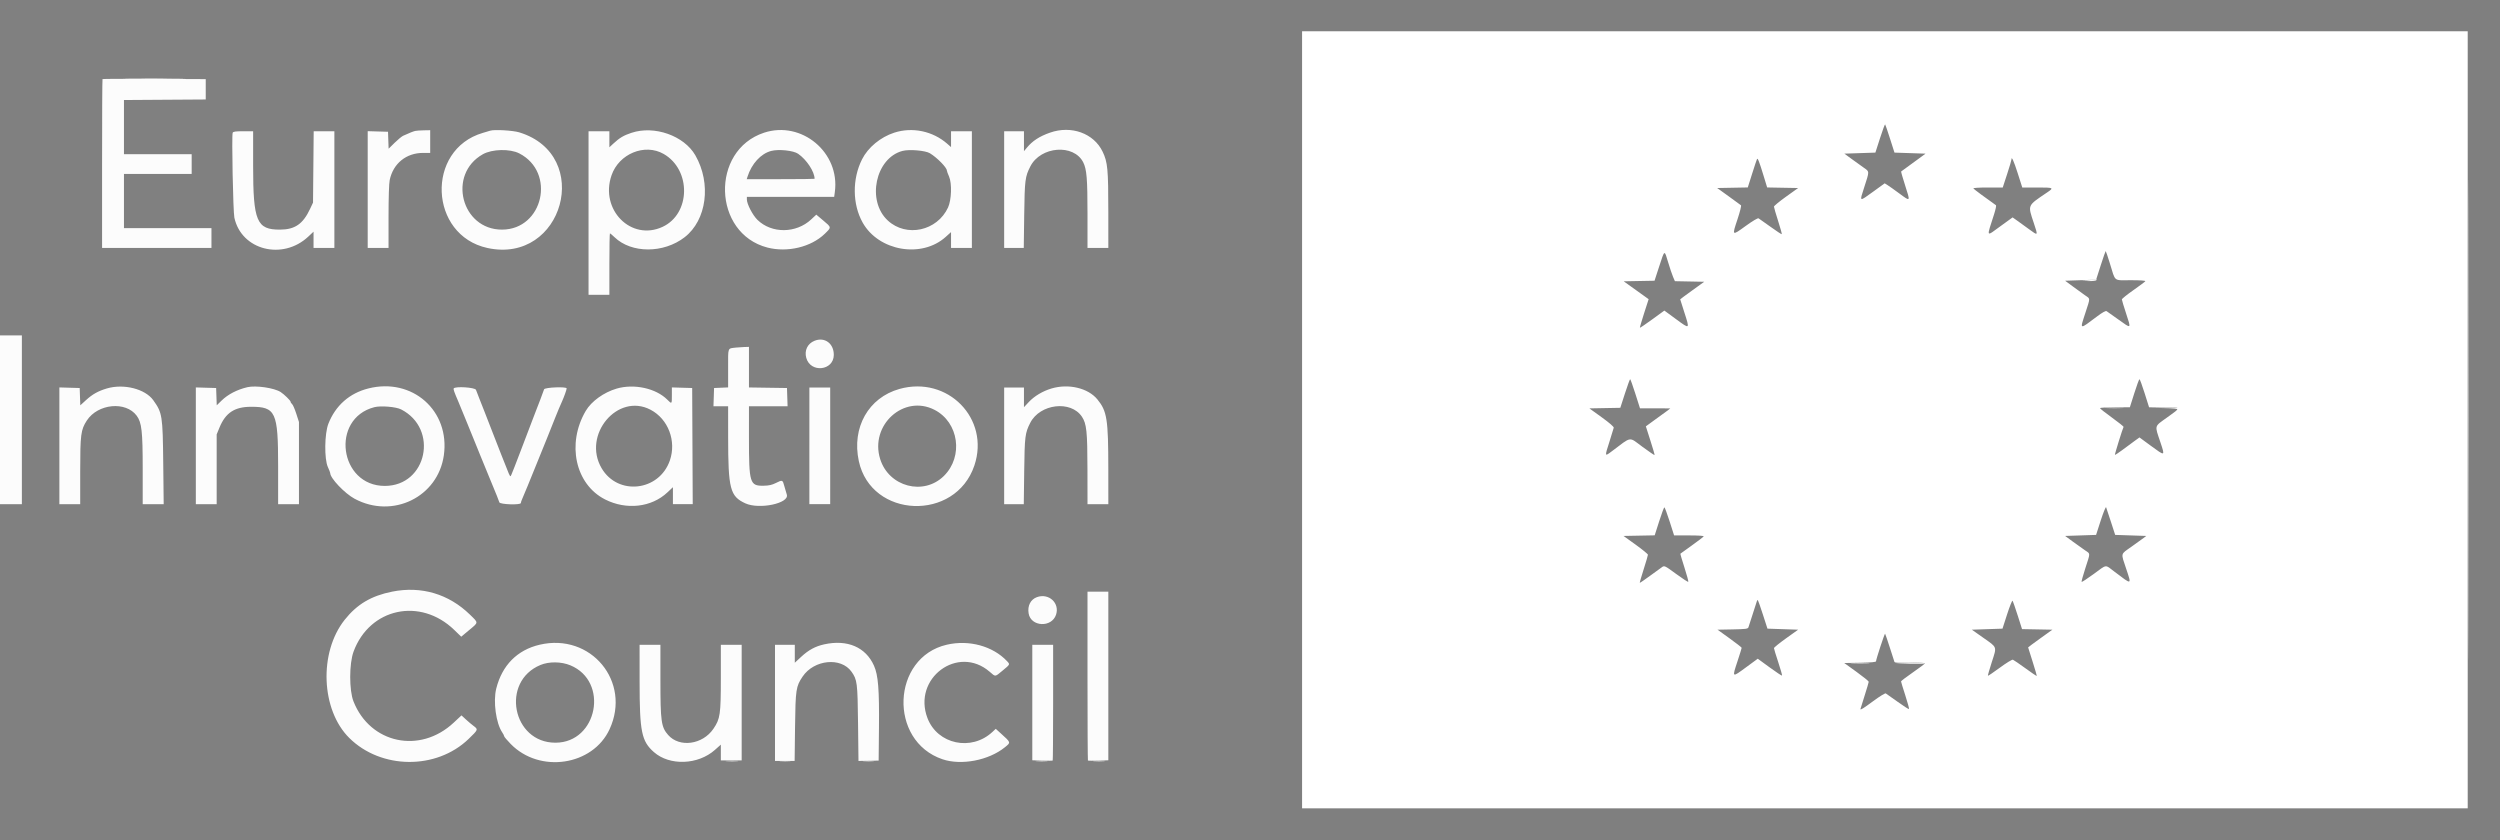
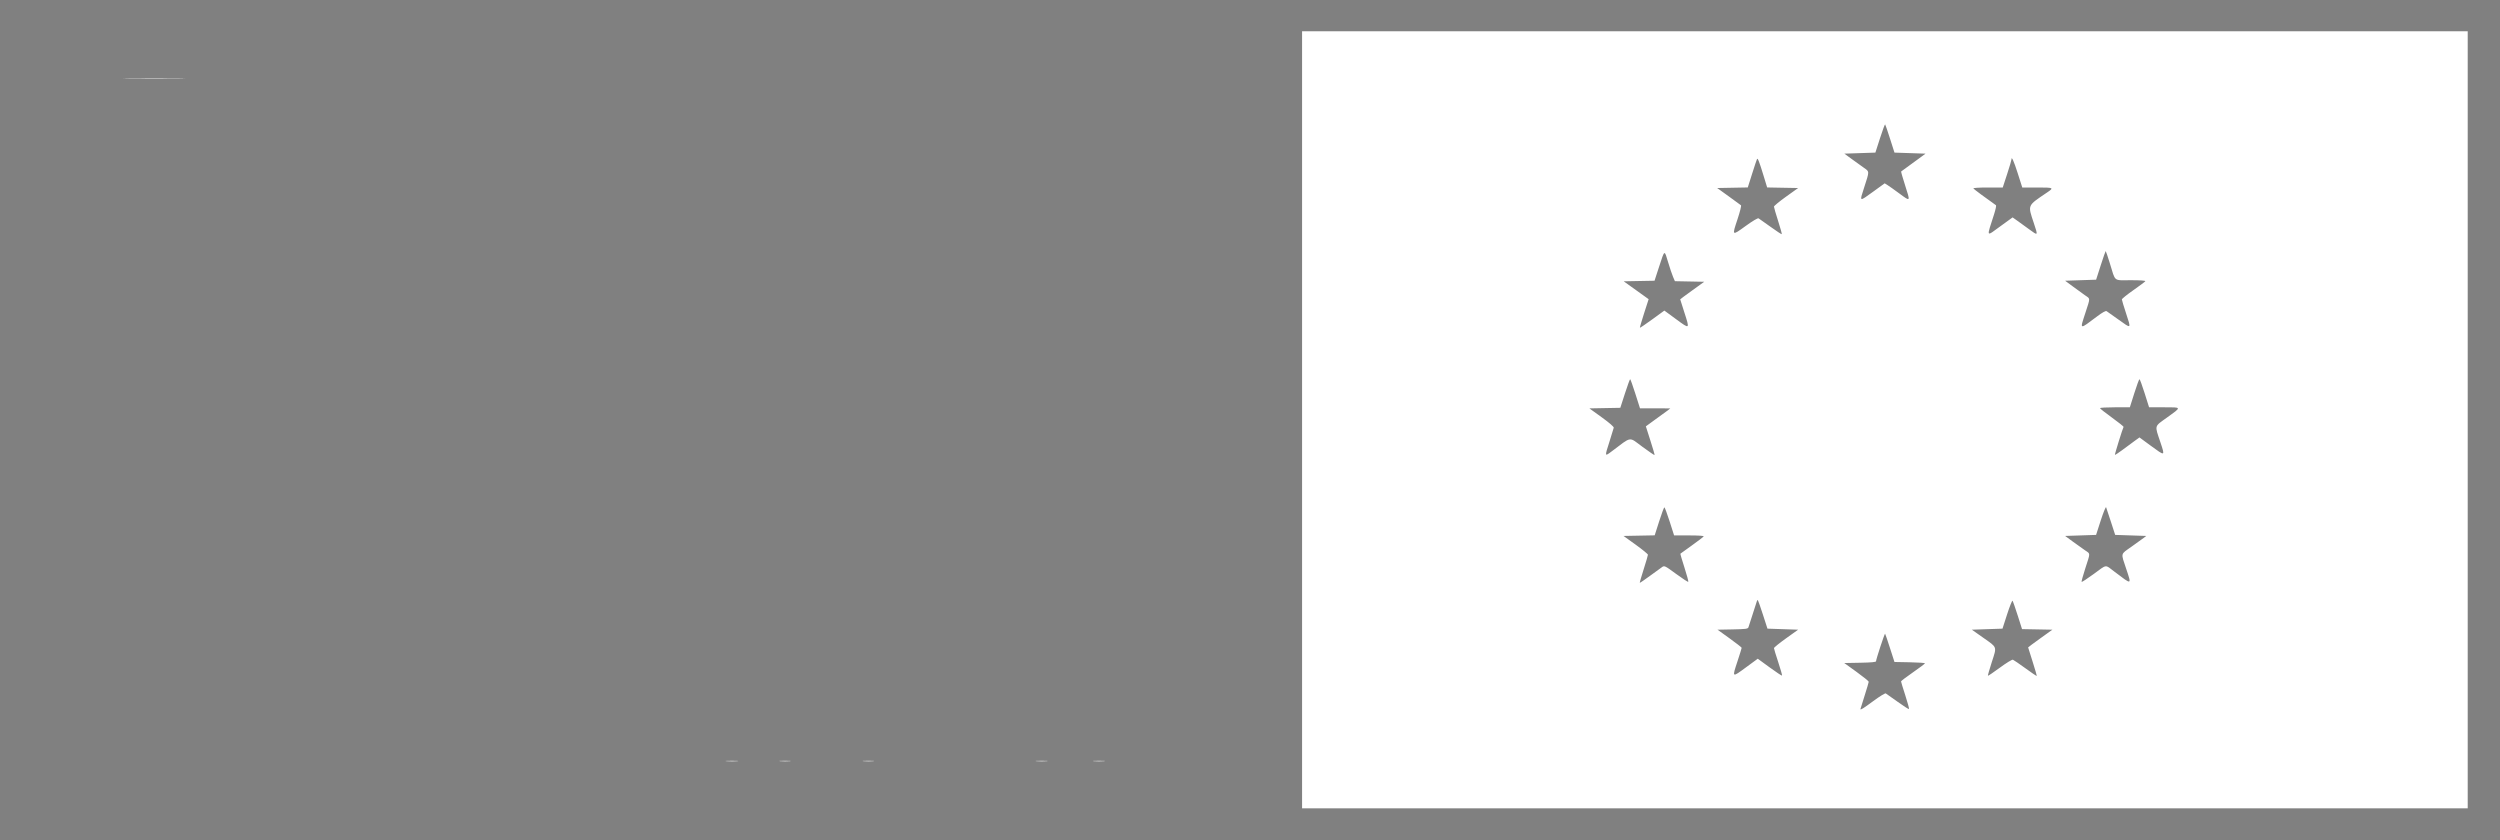
<svg xmlns="http://www.w3.org/2000/svg" xmlns:ns1="http://sodipodi.sourceforge.net/DTD/sodipodi-0.dtd" xmlns:ns2="http://www.inkscape.org/namespaces/inkscape" id="svg" version="1.1" viewBox="0, 0, 400,134.409" ns1:docname="logo-eic-white.svg" ns2:version="1.2.1 (9c6d41e, 2022-07-14)">
  <rect x="0" y="0" width="400" height="134.409" fill="#808080" stroke="none" />
  <defs id="defs10" />
  <ns1:namedview id="namedview8" pagecolor="#ffffff" bordercolor="#000000" borderopacity="0.25" ns2:showpageshadow="2" ns2:pageopacity="0.0" ns2:pagecheckerboard="true" ns2:deskcolor="#d1d1d1" showgrid="false" ns2:zoom="1.4483165" ns2:cx="201.26816" ns2:cy="-31.761013" ns2:window-width="1512" ns2:window-height="862" ns2:window-x="0" ns2:window-y="38" ns2:window-maximized="1" ns2:current-layer="svgg" />
  <g id="svgg">
-     <path id="path0" d="m 203.167,67.167 v 67.166 H 301.583 400 V 67.167 0 h -98.417 -98.416 v 67.167 m 191.833,0 v 62.166 H 301.667 208.333 V 67.167 5 H 301.667 395 v 62.167" stroke="none" fill="#fcfcfc" fill-rule="evenodd" style="display:inline;fill:#000000;fill-opacity:0.011" />
-     <path id="path1" d="m 394.916,67.167 c 0,34.237 0.019,48.243 0.042,31.125 0.024,-17.119 0.024,-45.132 0,-62.25 -0.023,-17.119 -0.042,-3.113 -0.042,31.125 M 16.403,12.653 c -0.038,0.038 -0.07,6.132 -0.07,13.541 v 13.473 h 8.75 8.75 V 38.083 36.5 h -7 -7 v -4.333 -4.334 h 5.417 5.417 V 26.25 24.667 H 25.25 19.833 v -4.332 -4.331 l 6.542,-0.044 6.542,-0.043 V 14.288 12.66 l -8.223,-0.038 c -4.522,-0.021 -8.253,-0.007 -8.291,0.031 m 50.014,8.299 c -0.317,0.077 -1,0.352 -1.917,0.773 -0.229,0.106 -0.845,0.614 -1.369,1.13 l -0.951,0.939 -0.049,-1.355 -0.048,-1.356 -1.625,-0.047 -1.625,-0.048 v 9.339 9.34 h 1.667 1.667 v -4.992 c 0,-3.06 0.072,-5.334 0.187,-5.875 0.562,-2.65 2.65,-4.34 5.354,-4.334 l 1.125,0.002 v -1.817 -1.818 l -1.041,0.02 c -0.573,0.01 -1.192,0.055 -1.375,0.099 m 12,-0.037 c -0.092,0.031 -0.617,0.188 -1.167,0.349 -9.17,2.687 -8.612,16.385 0.75,18.417 12.123,2.632 16.949,-14.846 5.107,-18.496 -1.033,-0.318 -4.03,-0.491 -4.69,-0.27 m 22.63,0.334 c -1.277,0.424 -1.912,0.803 -2.922,1.739 L 97.5,23.568 V 22.284 21 H 95.833 94.167 V 34.083 47.167 H 95.833 97.5 V 42.25 c 0,-2.704 0.04,-4.917 0.09,-4.917 0.049,0 0.384,0.283 0.744,0.629 2.708,2.602 7.851,2.598 11.21,-0.007 3.533,-2.74 4.298,-8.589 1.715,-13.099 -1.801,-3.144 -6.556,-4.824 -10.212,-3.607 m 21.203,-0.017 c -8.611,2.831 -8.223,16.11 0.538,18.376 3.2,0.828 6.982,-0.078 9.17,-2.197 1.094,-1.058 1.099,-1.007 -0.238,-2.131 l -1.114,-0.936 -0.808,0.756 c -2.421,2.265 -6.331,2.299 -8.608,0.074 -0.763,-0.745 -1.69,-2.529 -1.69,-3.254 V 31.5 h 6.984 6.985 l 0.107,-0.792 c 0.852,-6.297 -5.311,-11.454 -11.326,-9.476 m 20.831,-0.005 c -2.21,0.716 -4.197,2.362 -5.158,4.273 -1.584,3.151 -1.542,7.189 0.106,10.12 2.564,4.559 9.432,5.747 13.271,2.295 l 0.867,-0.779 v 1.265 1.266 h 1.666 1.667 V 30.333 21 h -1.667 -1.666 v 1.267 1.268 l -0.596,-0.523 c -2.323,-2.04 -5.585,-2.726 -8.49,-1.785 m 24.916,-0.003 c -1.694,0.598 -2.8,1.318 -3.705,2.414 l -0.459,0.554 V 22.596 21 h -1.583 -1.583 v 9.333 9.334 h 1.567 1.568 l 0.072,-5.292 c 0.076,-5.587 0.141,-6.101 0.979,-7.745 1.649,-3.238 6.955,-3.648 8.465,-0.654 0.557,1.105 0.682,2.616 0.682,8.246 v 5.445 h 1.667 1.666 l -0.001,-5.709 c -0.001,-6.921 -0.104,-8.011 -0.917,-9.7 -1.412,-2.937 -5.016,-4.235 -8.418,-3.034 M 37.228,21.247 c -0.176,0.46 0.065,12.632 0.27,13.578 1.121,5.194 7.725,6.883 11.833,3.026 l 0.836,-0.785 v 1.301 1.3 H 51.833 53.5 V 30.333 21 H 51.845 50.19 l -0.053,5.708 -0.054,5.709 -0.463,0.988 c -1.138,2.432 -2.417,3.32 -4.799,3.335 C 41.068,36.763 40.5,35.419 40.5,26.507 V 21 h -1.589 c -1.25,0 -1.608,0.053 -1.683,0.247 m 45.855,3.296 c 5.896,3.028 3.834,12.175 -2.75,12.197 -6.523,0.022 -8.79,-8.838 -3.084,-12.058 1.482,-0.837 4.343,-0.905 5.834,-0.139 m 23.104,0.089 c 4.44,2.547 4.327,9.589 -0.187,11.67 -5.031,2.32 -10.048,-2.751 -8.157,-8.246 1.191,-3.462 5.323,-5.157 8.344,-3.424 m 21.51,-0.03 c 1.365,0.94 2.636,2.873 2.636,4.007 0,0.032 -2.442,0.058 -5.428,0.058 h -5.427 l 0.117,-0.375 c 0.651,-2.085 2.147,-3.717 3.798,-4.143 1.208,-0.313 3.552,-0.066 4.304,0.453 m 21.079,-0.087 c 1.158,0.697 2.724,2.295 2.724,2.779 0,0.09 0.158,0.521 0.351,0.958 0.478,1.081 0.39,3.753 -0.163,4.947 -1.742,3.762 -6.663,4.828 -9.637,2.087 -3.429,-3.161 -1.978,-10.013 2.361,-11.141 1.08,-0.281 3.644,-0.064 4.364,0.37 m 185.474,20.318 -1.167,0.108 1.115,0.03 c 0.614,0.016 1.162,-0.046 1.219,-0.138 0.056,-0.091 0.079,-0.153 0.051,-0.137 -0.028,0.016 -0.576,0.078 -1.218,0.137 M 0,67.167 v 13.5 H 1.75 3.5 v -13.5 -13.5 H 1.75 0 v 13.5 M 130.333,54.521 c -1.127,0.449 -1.662,1.555 -1.328,2.748 0.685,2.444 4.377,2.049 4.402,-0.472 0.019,-1.835 -1.451,-2.923 -3.074,-2.276 m -12.583,1.091 c -1.368,0.171 -1.25,-0.14 -1.25,3.3 v 3.073 l -1.125,0.049 -1.125,0.049 -0.048,1.459 -0.048,1.458 h 1.173 1.173 l 0.003,4.958 c 0.005,8.283 0.309,9.452 2.749,10.575 2.235,1.028 7.102,-0.006 6.634,-1.409 -0.1,-0.297 -0.275,-0.899 -0.39,-1.337 -0.268,-1.022 -0.304,-1.037 -1.328,-0.522 -0.66,0.332 -1.131,0.437 -2.01,0.451 -2.187,0.033 -2.325,-0.421 -2.325,-7.66 V 65 h 3.09 3.09 l -0.048,-1.458 -0.048,-1.459 -3.042,-0.045 -3.042,-0.046 V 58.746 55.5 l -0.791,0.025 c -0.436,0.014 -1.017,0.053 -1.292,0.087 M 17.083,62.157 c -1.394,0.416 -2.293,0.922 -3.338,1.876 L 12.847,64.854 12.799,63.469 12.75,62.083 11.125,62.036 9.5,61.988 v 9.339 9.34 h 1.667 1.666 v -5.268 c 0,-5.87 0.1,-6.635 1.054,-8.105 1.759,-2.71 6.229,-3.147 7.984,-0.78 0.805,1.086 0.962,2.476 0.962,8.516 v 5.637 h 1.679 1.679 l -0.072,-6.542 c -0.084,-7.653 -0.15,-8.069 -1.588,-10.084 -1.302,-1.822 -4.74,-2.692 -7.448,-1.884 m 22.5,-0.207 c -1.637,0.384 -3.107,1.145 -4.118,2.132 l -0.785,0.767 -0.048,-1.383 -0.049,-1.383 -1.625,-0.047 -1.625,-0.048 v 9.339 9.34 H 33 34.667 v -5.58 -5.58 l 0.448,-1.093 c 0.975,-2.373 2.418,-3.323 5.052,-3.328 3.947,-0.006 4.333,0.833 4.333,9.436 v 6.145 h 1.667 1.666 v -6.573 -6.573 l -0.43,-1.335 C 47.166,65.452 46.866,64.763 46.736,64.655 46.606,64.547 46.5,64.383 46.5,64.291 c 0,-0.188 -1.014,-1.184 -1.589,-1.56 -1.014,-0.665 -3.973,-1.098 -5.328,-0.781 m 19.334,0.207 c -3.008,0.764 -5.233,2.732 -6.373,5.633 -0.626,1.593 -0.674,5.646 -0.083,6.94 0.205,0.447 0.372,0.876 0.372,0.955 0,0.828 2.313,3.262 3.917,4.122 6.074,3.256 13.321,-0.28 14.266,-6.961 1.009,-7.13 -5.049,-12.482 -12.099,-10.689 m 39.75,0.018 c -2.06,0.602 -4.054,2.04 -4.949,3.569 -3.083,5.26 -1.671,11.739 3.087,14.162 3.403,1.734 7.437,1.278 9.987,-1.128 l 0.875,-0.826 v 1.357 1.358 h 1.584 1.585 l -0.043,-9.292 -0.043,-9.292 -1.625,-0.047 -1.625,-0.048 v 1.256 c 0,1.443 0.005,1.438 -0.732,0.702 -1.821,-1.822 -5.314,-2.585 -8.101,-1.771 m 45.25,0.057 c -4.968,1.393 -7.665,6.182 -6.505,11.549 1.99,9.205 15.47,9.708 18.493,0.69 2.509,-7.487 -4.266,-14.404 -11.988,-12.239 m 24.333,-0.077 c -1.407,0.416 -2.753,1.219 -3.65,2.178 l -0.767,0.819 V 63.576 62 h -1.583 -1.583 v 9.333 9.334 h 1.569 1.569 l 0.069,-5.292 c 0.072,-5.576 0.136,-6.091 0.964,-7.717 1.558,-3.058 6.509,-3.646 8.272,-0.982 0.749,1.133 0.877,2.354 0.884,8.449 L 174,80.667 h 1.667 1.666 l -0.003,-5.625 c -0.004,-7.983 -0.203,-9.253 -1.75,-11.141 -1.485,-1.812 -4.599,-2.554 -7.33,-1.746 M 72.595,62.149 c -0.08,0.128 0.075,0.57 0.737,2.101 0.187,0.431 0.949,2.287 1.335,3.25 0.272,0.681 0.469,1.165 1.509,3.708 0.178,0.436 0.467,1.148 0.641,1.584 0.38,0.949 1.15,2.827 1.35,3.291 0.161,0.376 0.877,2.116 1.336,3.25 0.167,0.413 0.345,0.882 0.395,1.042 0.109,0.348 3.435,0.453 3.435,0.109 0,-0.101 0.109,-0.42 0.241,-0.709 0.132,-0.289 0.514,-1.2 0.849,-2.025 0.334,-0.825 1.097,-2.7 1.694,-4.167 0.597,-1.466 1.228,-3.023 1.401,-3.458 0.173,-0.435 0.465,-1.167 0.649,-1.625 0.183,-0.458 0.474,-1.19 0.647,-1.625 0.407,-1.027 0.812,-1.99 1.119,-2.663 0.308,-0.675 0.734,-1.873 0.734,-2.066 0,-0.313 -3.502,-0.172 -3.612,0.146 -0.205,0.596 -0.918,2.482 -1.212,3.208 -0.166,0.412 -0.469,1.2 -0.672,1.75 -0.204,0.55 -0.546,1.45 -0.761,2 -0.214,0.55 -0.701,1.825 -1.08,2.833 -0.38,1.009 -0.826,2.171 -0.991,2.584 -0.166,0.412 -0.39,0.97 -0.498,1.24 -0.194,0.485 -0.201,0.476 -0.777,-1 -0.32,-0.82 -0.721,-1.828 -0.892,-2.24 -0.171,-0.413 -0.771,-1.95 -1.333,-3.417 -0.563,-1.467 -1.161,-3.004 -1.33,-3.417 -0.169,-0.412 -0.51,-1.275 -0.756,-1.916 -0.247,-0.642 -0.516,-1.336 -0.597,-1.542 -0.157,-0.396 -3.332,-0.598 -3.561,-0.226 m 56.905,9.184 v 9.334 h 1.667 1.666 V 71.333 62 h -1.666 -1.667 v 9.333 M 64.167,65.499 c 6.078,3.098 4.15,12.237 -2.584,12.248 -7.311,0.012 -8.754,-10.77 -1.686,-12.599 1.022,-0.265 3.454,-0.065 4.27,0.351 m 39.918,0.057 c 2.829,1.482 4.17,5.003 3.092,8.119 -1.709,4.94 -8.313,5.687 -10.922,1.235 -3.123,-5.329 2.558,-12.116 7.83,-9.354 m 45.444,0.02 c 3.879,1.999 4.653,7.449 1.5,10.57 -3.248,3.214 -8.808,1.748 -10.199,-2.69 -1.705,-5.438 3.786,-10.412 8.699,-7.88 M 337.125,65.29 c 0.665,0.032 1.752,0.032 2.417,0 0.664,-0.031 0.12,-0.057 -1.209,-0.057 -1.329,0 -1.873,0.026 -1.208,0.057 m 9.007,10e-4 c 1.713,0.037 2.349,0.104 2.266,0.239 -0.071,0.115 -0.041,0.142 0.076,0.069 0.546,-0.337 0.015,-0.43 -2.266,-0.396 l -2.458,0.037 2.382,0.051 M 62.734,94.665 c -3.338,0.669 -5.612,2.019 -7.585,4.502 -4.16,5.235 -3.794,14.439 0.752,18.923 5.096,5.027 13.899,5.104 19.049,0.167 1.567,-1.503 1.584,-1.546 0.842,-2.094 -0.298,-0.22 -0.86,-0.693 -1.248,-1.051 l -0.706,-0.65 -1.256,1.174 c -5.396,5.039 -13.362,3.341 -16.023,-3.414 -0.702,-1.782 -0.698,-6.035 0.009,-7.955 2.569,-6.986 10.695,-8.734 16.123,-3.468 l 1.107,1.074 1.268,-1.058 c 1.53,-1.277 1.52,-1.111 0.138,-2.462 -3.401,-3.324 -7.797,-4.624 -12.47,-3.688 M 174,108.139 c 0,7.41 0.031,13.503 0.069,13.542 0.038,0.038 0.788,0.045 1.666,0.016 l 1.598,-0.053 V 108.155 94.667 H 175.667 174 v 13.472 m -8.083,-12.6 c -1.022,0.367 -1.543,1.386 -1.337,2.611 0.364,2.152 3.688,2.308 4.386,0.206 0.618,-1.862 -1.153,-3.498 -3.049,-2.817 m -79.584,7.618 c -3.583,0.846 -5.99,3.279 -6.933,7.01 -0.52,2.056 -0.038,5.572 0.962,7.025 0.168,0.244 0.305,0.516 0.305,0.606 0,0.09 0.468,0.644 1.041,1.232 4.638,4.76 13.133,3.491 15.828,-2.363 3.502,-7.607 -2.998,-15.445 -11.203,-13.51 m 45.549,-0.063 c -1.425,0.312 -2.507,0.898 -3.701,2.003 l -1.014,0.939 v -1.435 -1.434 H 125.583 124 v 9.291 9.292 h 1.57 1.57 l 0.067,-5.417 c 0.075,-6.027 0.148,-6.509 1.218,-8.091 1.834,-2.711 6.137,-3.136 7.814,-0.772 0.917,1.292 0.972,1.731 1.049,8.28 l 0.07,6 1.613,-0.029 1.612,-0.028 0.051,-5.222 c 0.06,-6.193 -0.118,-8.429 -0.792,-9.951 -1.315,-2.97 -4.259,-4.238 -7.96,-3.426 m 19.618,0.056 c -8.868,2.04 -9.383,15.387 -0.708,18.33 3.023,1.025 7.417,0.179 10,-1.925 0.966,-0.788 0.987,-0.717 -0.673,-2.22 l -0.798,-0.722 -0.535,0.499 c -3.364,3.137 -8.783,1.985 -10.388,-2.209 -2.433,-6.359 4.859,-11.808 9.943,-7.429 0.986,0.849 0.806,0.865 2.076,-0.182 1.218,-1.005 1.205,-0.978 0.708,-1.507 -2.267,-2.411 -6.071,-3.453 -9.625,-2.635 m -49.164,5.975 c 0.003,7.958 0.312,9.47 2.289,11.21 2.522,2.22 7.063,2.054 9.767,-0.356 l 0.941,-0.839 v 1.263 1.264 h 1.667 1.667 v -9.25 -9.25 H 117 115.333 v 5.301 c 0,5.86 -0.099,6.54 -1.188,8.14 -1.731,2.542 -5.429,3.048 -7.24,0.99 -1.115,-1.267 -1.238,-2.146 -1.238,-8.853 v -5.578 H 104 102.333 l 0.003,5.958 m 62.831,3.28 v 9.239 l 1.598,0.053 c 0.878,0.029 1.628,0.022 1.666,-0.016 0.038,-0.039 0.069,-4.22 0.069,-9.292 v -9.222 h -1.667 -1.666 v 9.238 m 137.966,-6.372 c 0.155,0.153 4.868,0.251 4.867,0.1 0,-0.064 -1.121,-0.139 -2.492,-0.166 -1.371,-0.028 -2.44,0.002 -2.375,0.066 m -211.891,0.411 c 6.249,2.567 4.376,12.376 -2.365,12.388 -6.921,0.012 -8.806,-9.802 -2.39,-12.442 1.374,-0.565 3.3,-0.543 4.755,0.054 m 205.141,-0.32 c 0.714,0.031 1.839,0.031 2.5,0 0.66,-0.032 0.075,-0.058 -1.3,-0.057 -1.375,0 -1.915,0.026 -1.2,0.057" stroke="none" fill="#543ca4" fill-rule="evenodd" style="display:inline;fill:#fcfcfc;fill-opacity:1" />
    <path id="path3" d="m 208.333,67.167 v 62.166 h 93.25 93.25 V 67.167 5 h -93.25 -93.25 V 67.167 M 20.625,12.625 c 2.223,0.026 5.86,0.026 8.083,0 2.223,-0.026 0.405,-0.048 -4.041,-0.048 -4.446,0 -6.265,0.022 -4.042,0.048 m 281.783,9.573 0.706,2.219 2.485,0.083 2.484,0.083 -0.583,0.434 c -0.321,0.238 -1.183,0.868 -1.917,1.399 -0.733,0.531 -1.362,0.99 -1.398,1.02 -0.036,0.03 0.252,1.038 0.639,2.24 0.851,2.644 0.873,2.612 -0.904,1.3 -0.788,-0.583 -1.644,-1.191 -1.902,-1.352 l -0.468,-0.292 -1.867,1.353 c -2.23,1.615 -2.171,1.639 -1.45,-0.584 0.904,-2.79 0.905,-2.614 -0.019,-3.263 -0.438,-0.308 -1.32,-0.942 -1.958,-1.408 l -1.161,-0.847 2.484,-0.083 2.484,-0.083 0.739,-2.299 c 0.406,-1.265 0.775,-2.263 0.82,-2.219 0.044,0.045 0.398,1.079 0.786,2.299 m -20.235,5.923 0.571,1.871 2.479,0.046 2.479,0.045 -1.934,1.383 c -1.064,0.761 -1.935,1.48 -1.935,1.598 0,0.119 0.298,1.142 0.662,2.275 0.364,1.133 0.63,2.091 0.591,2.13 -0.039,0.039 -0.843,-0.488 -1.787,-1.171 -0.943,-0.683 -1.81,-1.297 -1.926,-1.364 -0.129,-0.075 -0.928,0.398 -2.08,1.232 -2.199,1.593 -2.188,1.603 -1.288,-1.097 0.384,-1.154 0.634,-2.154 0.555,-2.221 -0.079,-0.068 -0.968,-0.717 -1.977,-1.444 l -1.833,-1.321 2.448,-0.046 2.449,-0.046 0.697,-2.204 c 0.384,-1.212 0.736,-2.269 0.783,-2.35 0.114,-0.195 0.364,0.445 1.046,2.684 m 40.672,-0.374 0.719,2.253 h 2.385 c 2.653,0 2.716,0.031 1.593,0.791 -3.209,2.17 -3.11,1.944 -2.14,4.871 0.702,2.12 0.723,2.093 -0.773,0.998 -0.667,-0.488 -1.527,-1.11 -1.912,-1.383 l -0.699,-0.495 -1.775,1.287 c -2.566,1.861 -2.423,2.08 -1.181,-1.813 0.233,-0.731 0.367,-1.368 0.298,-1.417 -1.612,-1.134 -3.548,-2.572 -3.62,-2.688 C 315.686,30.063 316.653,30 318.043,30 h 2.396 l 0.697,-2.132 c 0.384,-1.172 0.697,-2.227 0.697,-2.343 0,-0.602 0.366,0.202 1.012,2.222 m 14.729,14.378 c 0.94,3.045 0.523,2.708 3.349,2.708 1.527,0 2.393,0.06 2.33,0.162 -0.055,0.089 -0.922,0.737 -1.926,1.441 -1.005,0.704 -1.827,1.367 -1.827,1.474 0,0.106 0.304,1.116 0.676,2.244 0.831,2.52 0.872,2.486 -1.202,0.992 -0.938,-0.676 -1.804,-1.289 -1.922,-1.362 -0.14,-0.086 -0.671,0.209 -1.509,0.837 -2.9,2.174 -2.779,2.208 -1.891,-0.532 0.82,-2.531 0.823,-2.236 -0.031,-2.83 -0.387,-0.27 -1.267,-0.907 -1.954,-1.417 l -1.25,-0.925 2.481,-0.084 2.481,-0.083 0.736,-2.292 c 0.405,-1.26 0.762,-2.291 0.795,-2.291 0.032,0 0.331,0.881 0.664,1.958 M 266.9,41.959 c 0.266,0.893 0.618,1.941 0.784,2.328 l 0.3,0.704 2.346,0.046 2.346,0.046 -1.921,1.385 c -1.057,0.762 -1.922,1.403 -1.922,1.425 0,0.022 0.302,0.974 0.67,2.115 0.874,2.705 0.89,2.691 -1.313,1.073 l -1.893,-1.39 -1.928,1.403 c -1.061,0.771 -1.954,1.377 -1.985,1.345 -0.031,-0.031 0.27,-1.072 0.671,-2.313 l 0.727,-2.257 -1.993,-1.43 -1.994,-1.43 2.465,-0.046 2.465,-0.046 0.747,-2.292 c 0.89,-2.73 0.823,-2.699 1.428,-0.666 m -5.242,21.042 0.742,2.332 2.425,0.004 2.425,0.004 -0.417,0.333 c -0.229,0.184 -1.11,0.823 -1.958,1.421 -0.848,0.599 -1.54,1.103 -1.538,1.121 0.002,0.019 0.33,1.046 0.728,2.284 0.399,1.237 0.7,2.279 0.669,2.314 -0.031,0.035 -0.886,-0.546 -1.901,-1.292 -2.288,-1.682 -1.663,-1.771 -4.962,0.7 -1.137,0.851 -1.133,0.865 -0.372,-1.509 0.357,-1.115 0.672,-2.138 0.7,-2.275 0.032,-0.154 -0.693,-0.784 -1.924,-1.672 l -1.975,-1.424 2.475,-0.046 2.475,-0.046 0.74,-2.292 c 0.407,-1.26 0.782,-2.291 0.833,-2.29 0.052,0 0.427,1.05 0.835,2.333 m 81.484,-0.084 0.71,2.25 h 2.421 c 2.844,0 2.824,-0.069 0.477,1.618 -2.114,1.521 -2.021,1.18 -1.088,3.97 0.76,2.276 0.784,2.267 -1.525,0.572 l -1.824,-1.34 -0.865,0.63 c -0.475,0.347 -1.345,0.989 -1.932,1.426 -0.588,0.436 -1.096,0.766 -1.13,0.731 -0.056,-0.055 1.228,-4.194 1.384,-4.466 0.035,-0.06 -0.799,-0.73 -1.853,-1.489 C 336.862,66.06 336,65.378 336,65.303 c 0,-0.075 1.075,-0.136 2.389,-0.136 h 2.388 l 0.711,-2.25 c 0.391,-1.238 0.763,-2.25 0.828,-2.25 0.064,0 0.436,1.012 0.826,2.25 m -5.391,20.583 0.677,2.083 2.491,0.084 2.491,0.083 -0.444,0.333 c -0.244,0.184 -1.124,0.816 -1.955,1.406 -1.764,1.252 -1.686,0.924 -0.83,3.494 0.89,2.671 0.985,2.646 -1.872,0.482 -1.547,-1.172 -1.135,-1.22 -3.327,0.382 -1.014,0.74 -1.882,1.309 -1.928,1.263 -0.046,-0.046 0.223,-1.031 0.598,-2.188 0.825,-2.548 0.828,-2.277 -0.027,-2.857 -0.39,-0.264 -1.271,-0.893 -1.958,-1.397 l -1.25,-0.918 2.477,-0.083 2.478,-0.084 0.754,-2.333 c 0.415,-1.283 0.798,-2.221 0.852,-2.083 0.053,0.137 0.401,1.187 0.773,2.333 m -70.615,-0.082 0.719,2.249 h 2.415 c 1.496,0 2.379,0.06 2.318,0.159 -0.054,0.088 -0.903,0.736 -1.885,1.44 -0.983,0.704 -1.811,1.3 -1.84,1.325 -0.03,0.024 0.263,1.027 0.651,2.228 0.388,1.201 0.664,2.226 0.612,2.277 -0.051,0.051 -0.927,-0.519 -1.947,-1.268 -1.763,-1.295 -1.871,-1.349 -2.224,-1.111 -0.205,0.138 -1.084,0.776 -1.955,1.417 -0.871,0.642 -1.607,1.144 -1.636,1.116 -0.03,-0.028 0.252,-1.005 0.625,-2.172 0.373,-1.166 0.678,-2.21 0.678,-2.319 0,-0.109 -0.879,-0.831 -1.953,-1.604 l -1.953,-1.405 2.495,-0.048 2.494,-0.048 0.717,-2.244 c 0.394,-1.234 0.769,-2.243 0.833,-2.242 0.064,10e-4 0.44,1.014 0.836,2.25 m 14.936,14.938 0.72,2.227 2.456,0.084 2.455,0.083 -1.935,1.383 c -1.064,0.761 -1.935,1.467 -1.935,1.569 0,0.102 0.309,1.115 0.686,2.251 0.376,1.136 0.65,2.1 0.607,2.143 -0.043,0.043 -0.934,-0.548 -1.982,-1.312 l -1.904,-1.39 -1.907,1.4 c -2.237,1.641 -2.21,1.66 -1.341,-0.976 0.371,-1.126 0.675,-2.102 0.675,-2.167 0,-0.065 -0.87,-0.745 -1.933,-1.51 l -1.933,-1.391 2.417,-0.046 c 2.106,-0.04 2.431,-0.083 2.53,-0.333 0.062,-0.158 0.371,-1.113 0.686,-2.121 0.726,-2.321 0.723,-2.315 0.829,-2.209 0.049,0.049 0.413,1.091 0.809,2.315 m 40.753,0.098 0.699,2.204 2.428,0.046 2.429,0.046 -1.941,1.393 c -1.067,0.766 -1.94,1.415 -1.94,1.443 0,0.028 0.329,1.07 0.73,2.316 0.402,1.245 0.69,2.265 0.64,2.265 -0.049,0 -0.872,-0.568 -1.829,-1.262 -0.957,-0.693 -1.845,-1.301 -1.974,-1.351 -0.133,-0.051 -1.038,0.5 -2.086,1.271 -1.018,0.748 -1.88,1.332 -1.916,1.296 -0.035,-0.036 0.243,-1.016 0.619,-2.178 0.826,-2.554 0.913,-2.302 -1.346,-3.893 l -1.846,-1.3 2.454,-0.083 2.453,-0.084 0.742,-2.3 c 0.409,-1.264 0.797,-2.239 0.864,-2.166 0.067,0.073 0.436,1.125 0.82,2.337 m -20.426,5.235 0.716,2.228 2.443,0.046 c 1.343,0.025 2.44,0.1 2.437,0.166 -0.003,0.067 -0.865,0.716 -1.917,1.443 -1.051,0.727 -1.911,1.38 -1.911,1.451 0,0.071 0.306,1.076 0.681,2.233 0.375,1.157 0.642,2.143 0.593,2.192 -0.048,0.048 -0.861,-0.471 -1.806,-1.154 -0.945,-0.683 -1.805,-1.291 -1.912,-1.352 -0.106,-0.06 -1.003,0.49 -1.993,1.224 -1.558,1.155 -2.063,1.471 -2.063,1.292 0,-0.023 0.298,-0.979 0.663,-2.125 0.365,-1.145 0.665,-2.159 0.667,-2.253 0.002,-0.093 -0.878,-0.806 -1.955,-1.583 l -1.959,-1.414 2.542,-0.046 c 1.773,-0.032 2.542,-0.103 2.542,-0.237 0,-0.304 1.372,-4.483 1.448,-4.408 0.037,0.038 0.39,1.071 0.784,2.297 M 116.297,121.79 c 0.485,0.034 1.235,0.033 1.667,-0.001 0.432,-0.034 0.036,-0.062 -0.881,-0.061 -0.916,0 -1.27,0.028 -0.786,0.062 m 8.583,-0.001 c 0.438,0.035 1.113,0.034 1.5,-0.001 0.387,-0.034 0.028,-0.063 -0.797,-0.062 -0.825,0 -1.141,0.029 -0.703,0.063 m 13.333,0 c 0.439,0.035 1.114,0.034 1.5,-0.001 0.387,-0.034 0.029,-0.063 -0.796,-0.062 -0.825,0 -1.142,0.029 -0.704,0.063 m 27.662,0 c 0.435,0.035 1.148,0.035 1.583,0 0.436,-0.034 0.079,-0.062 -0.791,-0.062 -0.871,0 -1.227,0.028 -0.792,0.062 m 9.167,0 c 0.435,0.035 1.148,0.035 1.583,0 0.435,-0.034 0.079,-0.062 -0.792,-0.062 -0.87,0 -1.227,0.028 -0.791,0.062" stroke="none" fill="#04349b" fill-rule="evenodd" style="display:inline;fill:#ffffff;fill-opacity:1" />
  </g>
</svg>